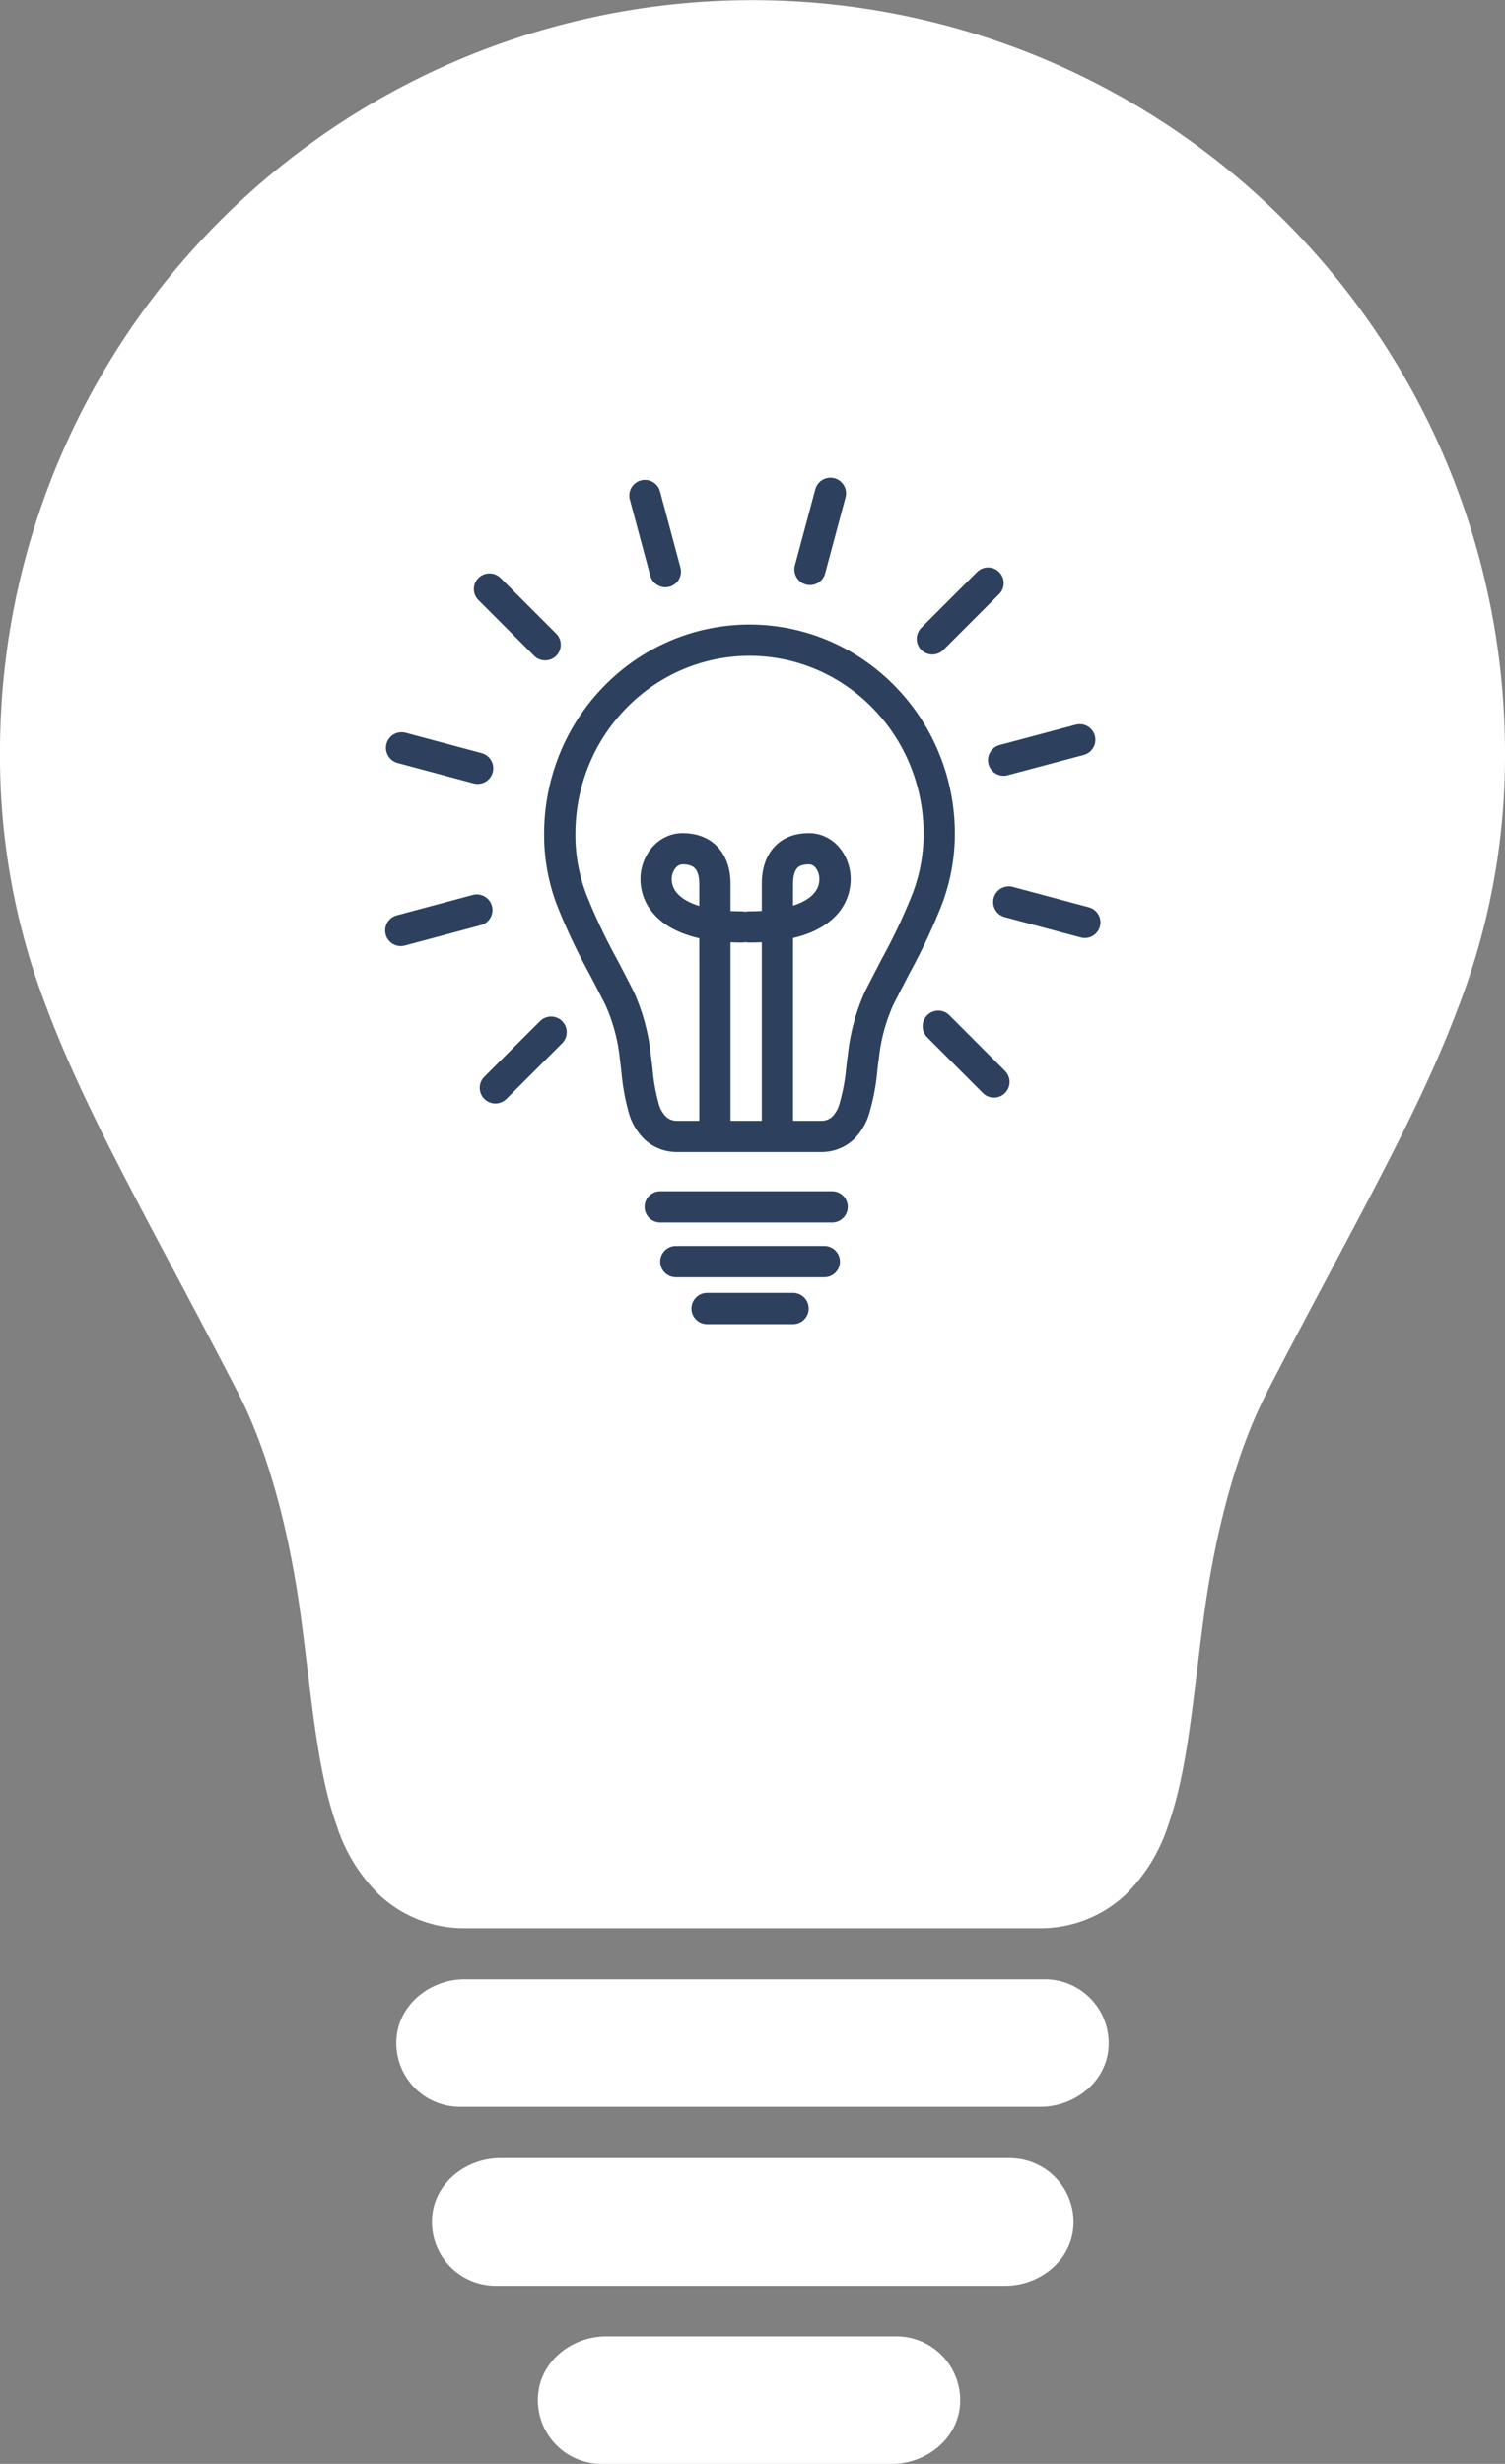
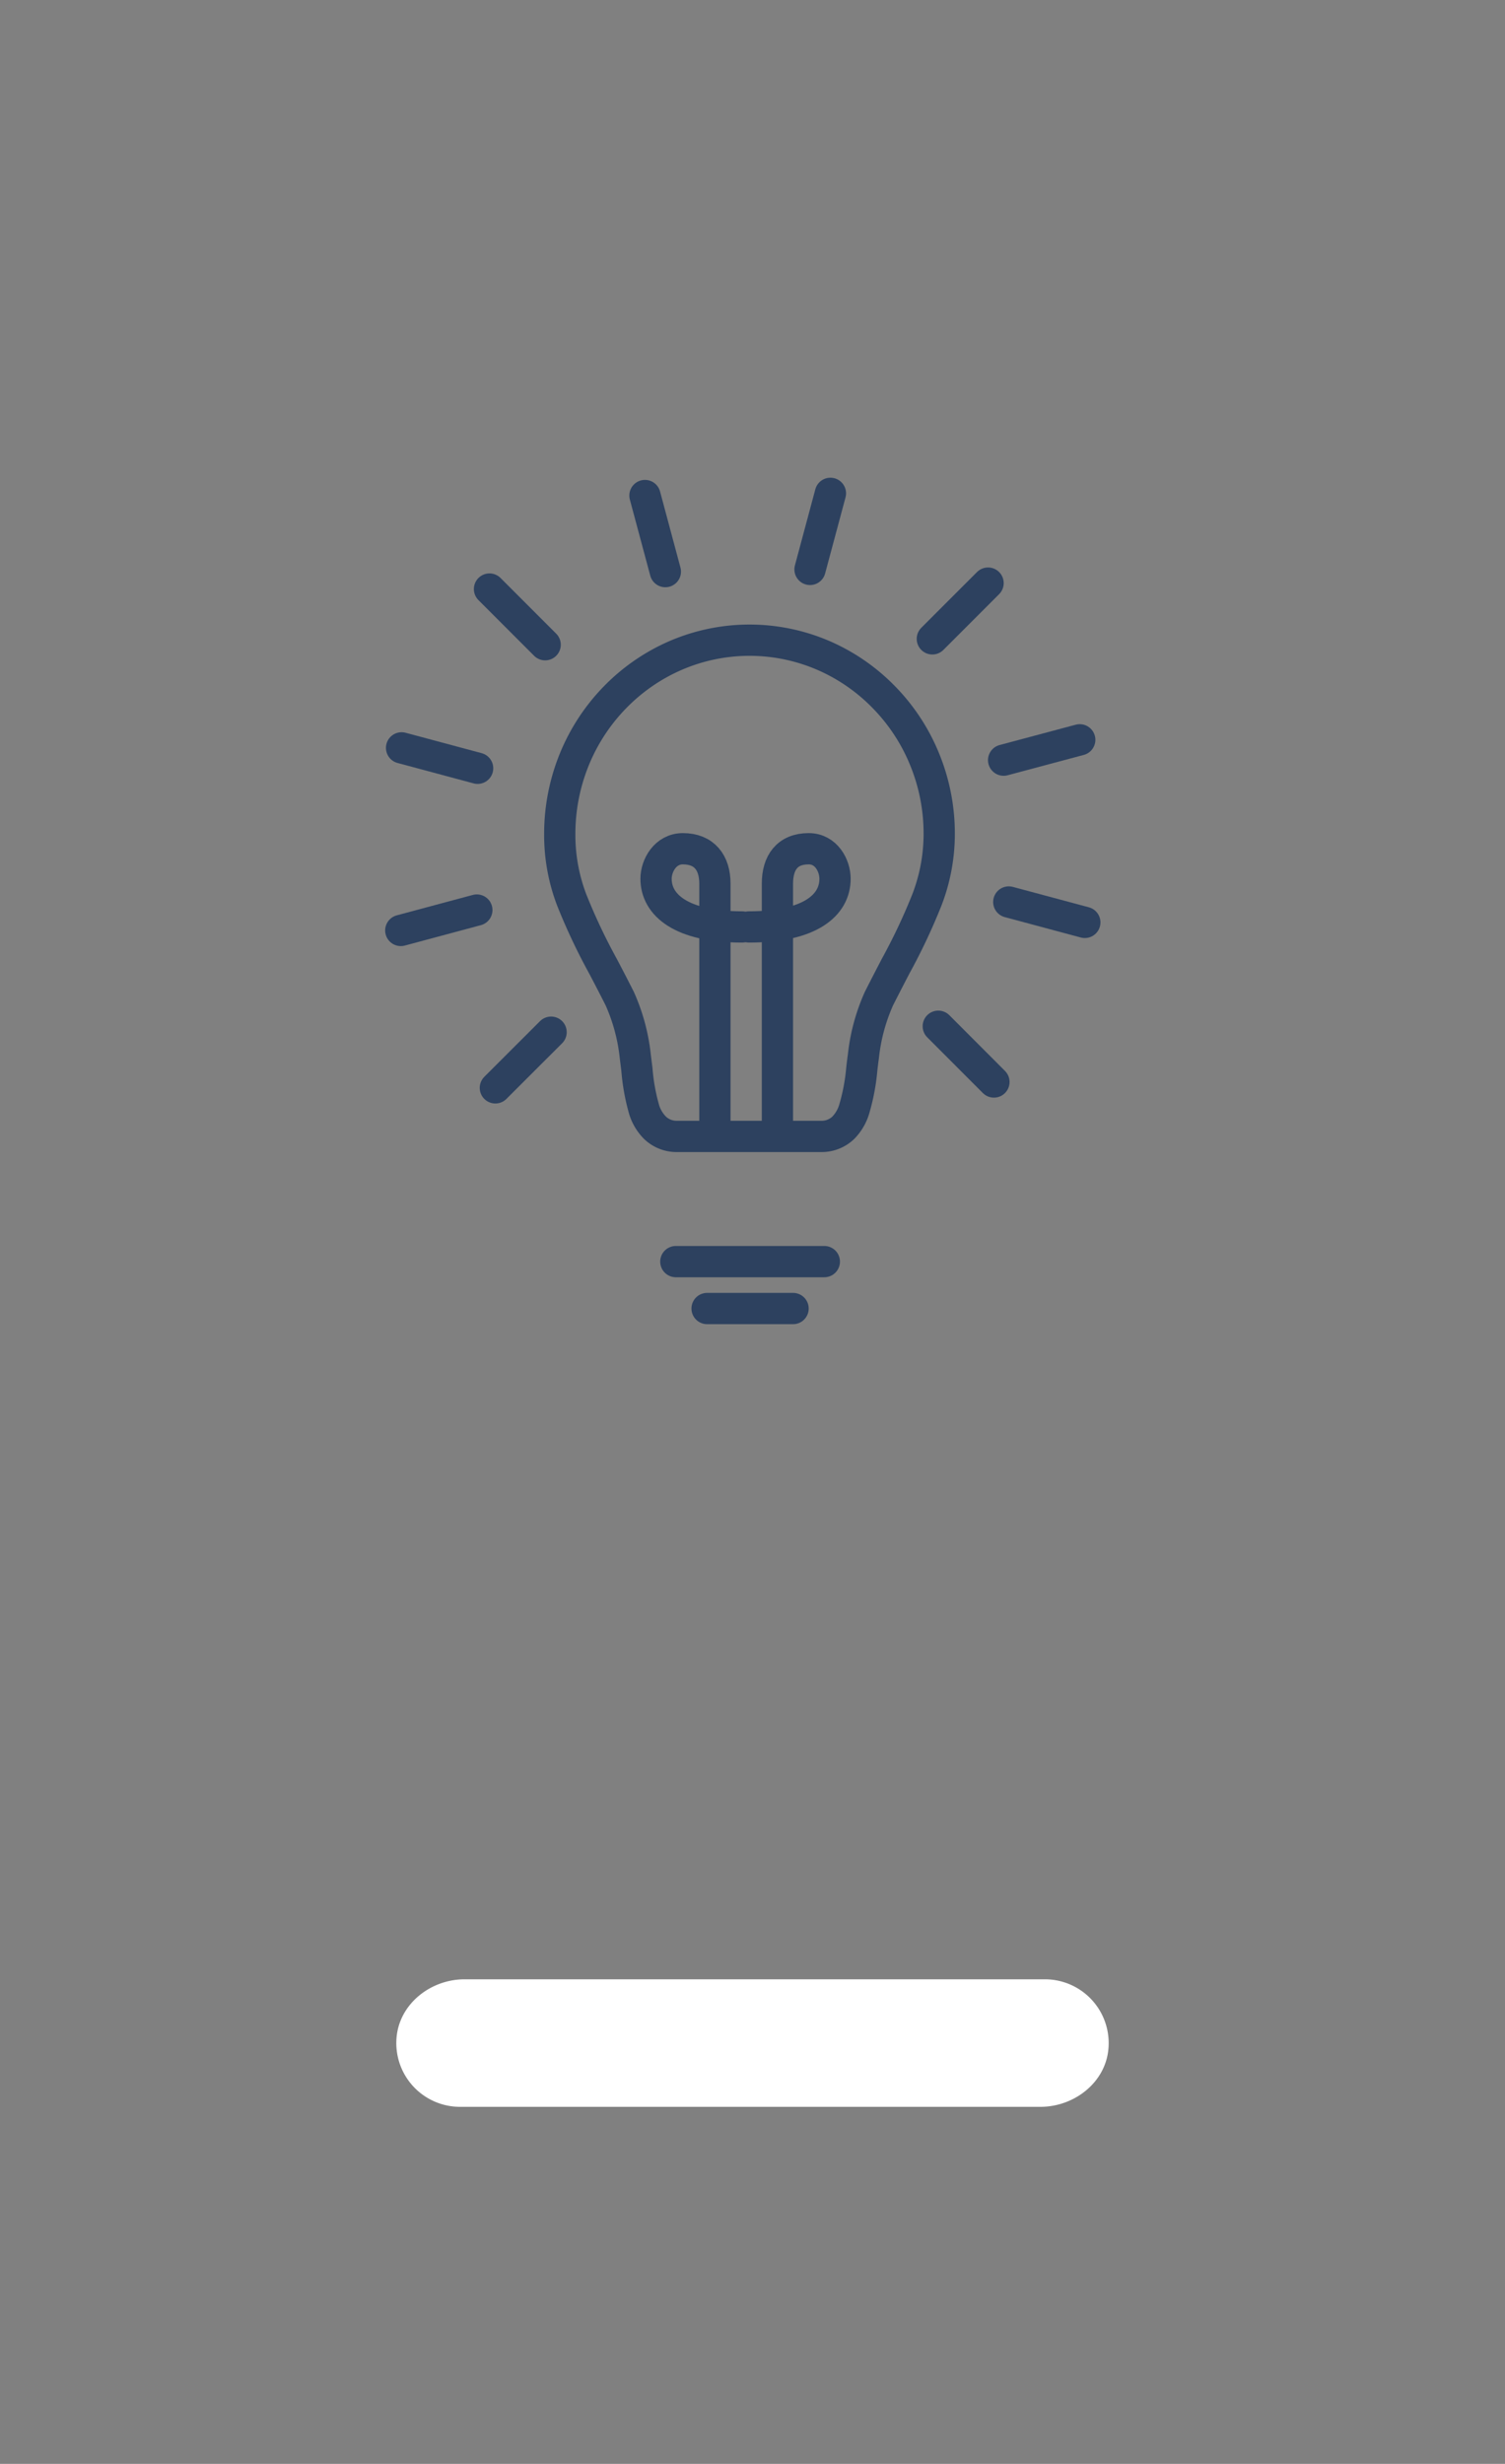
<svg xmlns="http://www.w3.org/2000/svg" width="192.56" height="315.09" viewBox="0 0 192.56 315.09">
  <rect x="0" y="0" width="192.56" height="315.09" fill="#808080" stroke="none" />
  <defs>
    <style>.a{fill:#fff;}.b{fill:none;stroke:#2d415f;stroke-linecap:round;stroke-linejoin:round;stroke-width:4px;}</style>
  </defs>
-   <path class="a" d="M192.56,96.28A96.3,96.3,0,0,0,7.57,58.8,95.77,95.77,0,0,0,0,96.28a89.25,89.25,0,0,0,6.05,32.81c3.77,10,9.14,20.13,15.93,32.91,2.66,5,5.41,10.19,8.42,16,4.73,9.17,7,20.67,8.09,28.71.3,2.23.57,4.45.83,6.61.91,7.5,1.77,14.59,3.76,20.15a21.63,21.63,0,0,0,5.44,8.84,15.89,15.89,0,0,0,11,4.28H133a15.89,15.89,0,0,0,11-4.28,21.75,21.75,0,0,0,5.45-8.84c2-5.56,2.84-12.65,3.75-20.15.26-2.16.53-4.38.83-6.61,1.08-8,3.37-19.54,8.1-28.71,3-5.82,5.76-11,8.42-16,6.79-12.78,12.15-22.87,15.93-32.91A89.24,89.24,0,0,0,192.56,96.28Zm-93.47,134H92.57" />
  <path class="a" d="M133.7,253.12H59.44c-4.33,0-8.32,3.12-8.7,7.43a8.15,8.15,0,0,0,8.12,8.88h74.26c4.33,0,8.33-3.11,8.7-7.42A8.16,8.16,0,0,0,133.7,253.12Z" />
-   <path class="a" d="M129.17,276H64c-4.33,0-8.33,3.11-8.7,7.43a8.15,8.15,0,0,0,8.12,8.88h65.2c4.33,0,8.33-3.11,8.7-7.42A8.16,8.16,0,0,0,129.17,276Z" />
-   <path class="a" d="M114.67,298.78H77.55c-4.33,0-8.33,3.11-8.7,7.43A8.15,8.15,0,0,0,77,315.09h37.12c4.33,0,8.32-3.11,8.7-7.42A8.16,8.16,0,0,0,114.67,298.78Z" />
  <line class="b" x1="82.52" y1="63.37" x2="85.13" y2="73.1" />
  <line class="b" x1="62.63" y1="75.33" x2="69.75" y2="82.45" />
  <line class="b" x1="51.38" y1="95.64" x2="61.11" y2="98.25" />
  <line class="b" x1="51.28" y1="118.99" x2="61.01" y2="116.38" />
  <line class="b" x1="63.38" y1="139.12" x2="70.51" y2="132" />
  <line class="b" x1="127.17" y1="138.37" x2="120.05" y2="131.24" />
  <line class="b" x1="138.8" y1="117.96" x2="129.07" y2="115.35" />
  <line class="b" x1="138.15" y1="94.61" x2="128.41" y2="97.21" />
  <line class="b" x1="126.42" y1="74.57" x2="119.29" y2="81.7" />
  <line class="b" x1="106.25" y1="63.09" x2="103.64" y2="72.82" />
  <line class="b" x1="90.47" y1="167.34" x2="101.47" y2="167.34" />
  <line class="b" x1="86.47" y1="161.34" x2="105.47" y2="161.34" />
-   <line class="b" x1="84.47" y1="154.34" x2="106.47" y2="154.34" />
  <path class="b" d="M120.17,106.66A25,25,0,0,0,118.26,97a24.59,24.59,0,0,0-5.2-7.87,24.28,24.28,0,0,0-7.71-5.31,23.87,23.87,0,0,0-18.9,0,24.33,24.33,0,0,0-7.72,5.31A24.75,24.75,0,0,0,73.53,97a25.2,25.2,0,0,0-1.91,9.65,23.24,23.24,0,0,0,1.53,8.44,76,76,0,0,0,4,8.47c.68,1.29,1.37,2.62,2.13,4.12a24.29,24.29,0,0,1,2,7.39c.07.57.14,1.14.21,1.69a26,26,0,0,0,.94,5.19,5.68,5.68,0,0,0,1.38,2.28,4,4,0,0,0,2.78,1.1h18.51a4,4,0,0,0,2.79-1.1,5.78,5.78,0,0,0,1.37-2.28,25.92,25.92,0,0,0,1-5.19c.06-.55.13-1.12.21-1.69a24.29,24.29,0,0,1,2-7.39c.76-1.5,1.45-2.83,2.12-4.12a76.28,76.28,0,0,0,4-8.47A23.44,23.44,0,0,0,120.17,106.66Z" />
  <path class="b" d="M99.47,144.34V113c0-2.67,1.25-4.46,4-4.46,2.25,0,3.37,2.17,3.37,3.84,0,3.33-3.11,6.16-11,6.16" />
  <path class="b" d="M91.47,144.34V113c0-2.67-1.35-4.46-4.1-4.46-2.25,0-3.43,2.17-3.43,3.84,0,3.33,3.19,6.16,11,6.16" />
</svg>